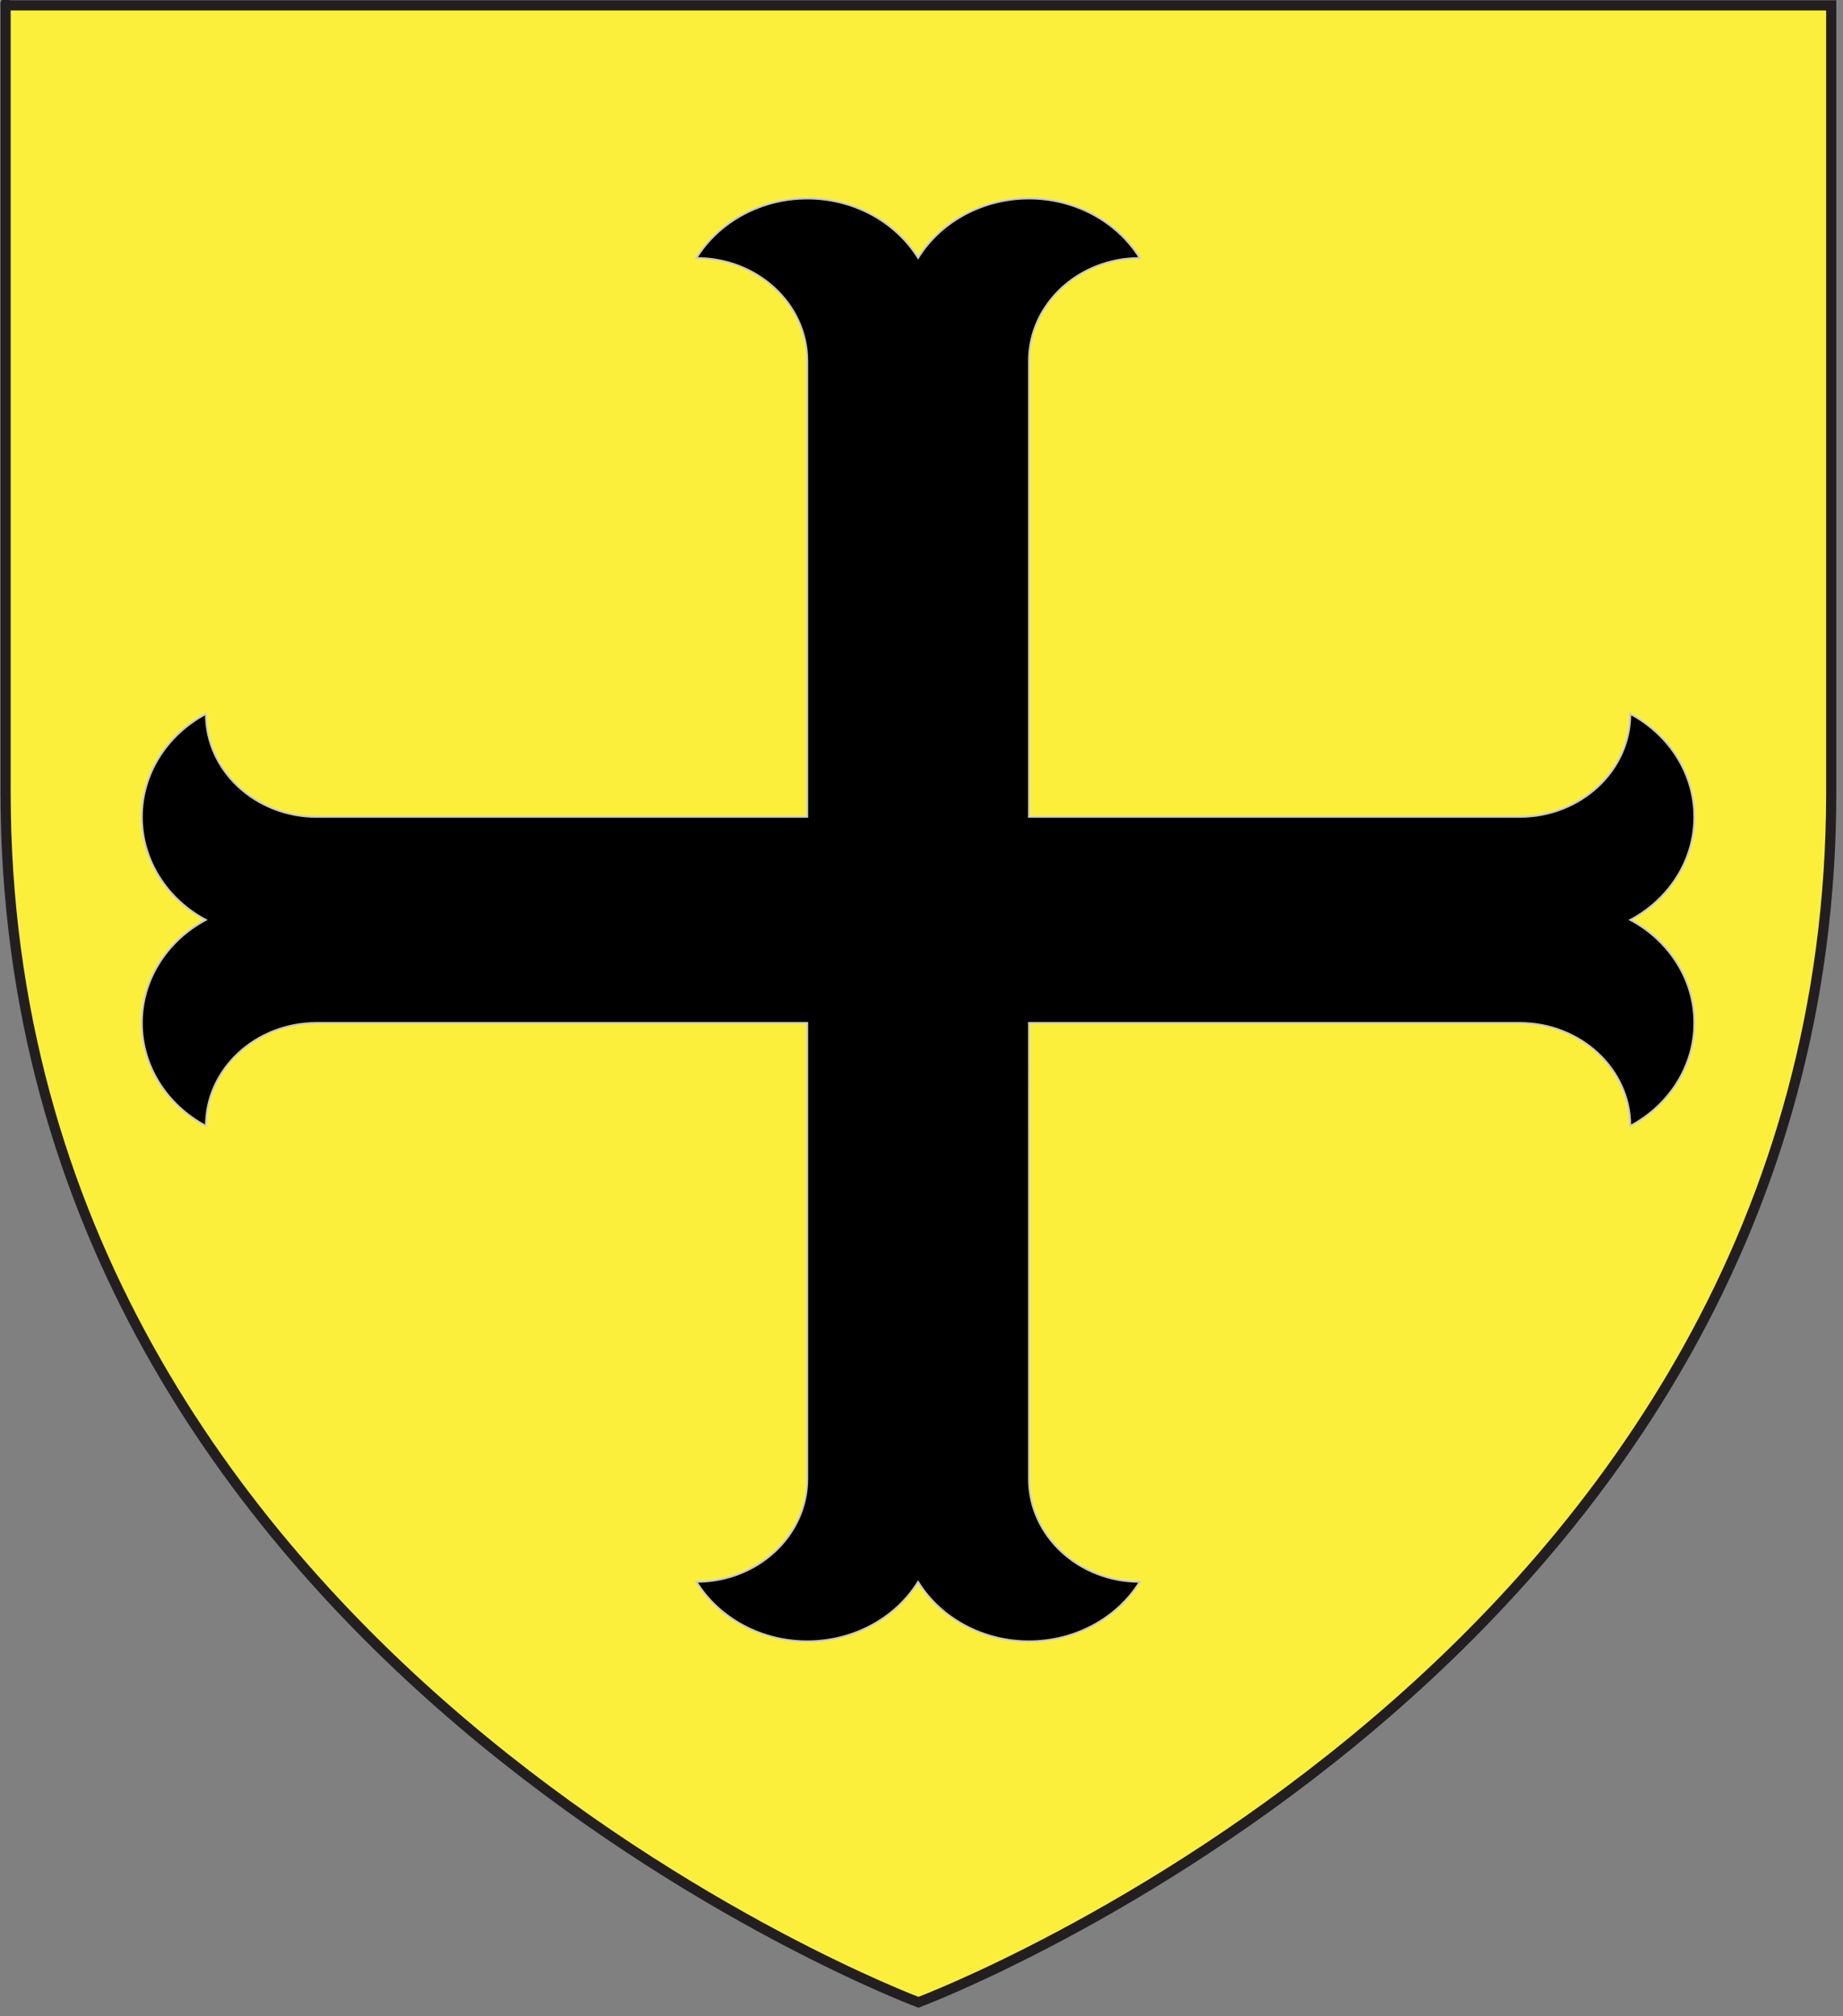
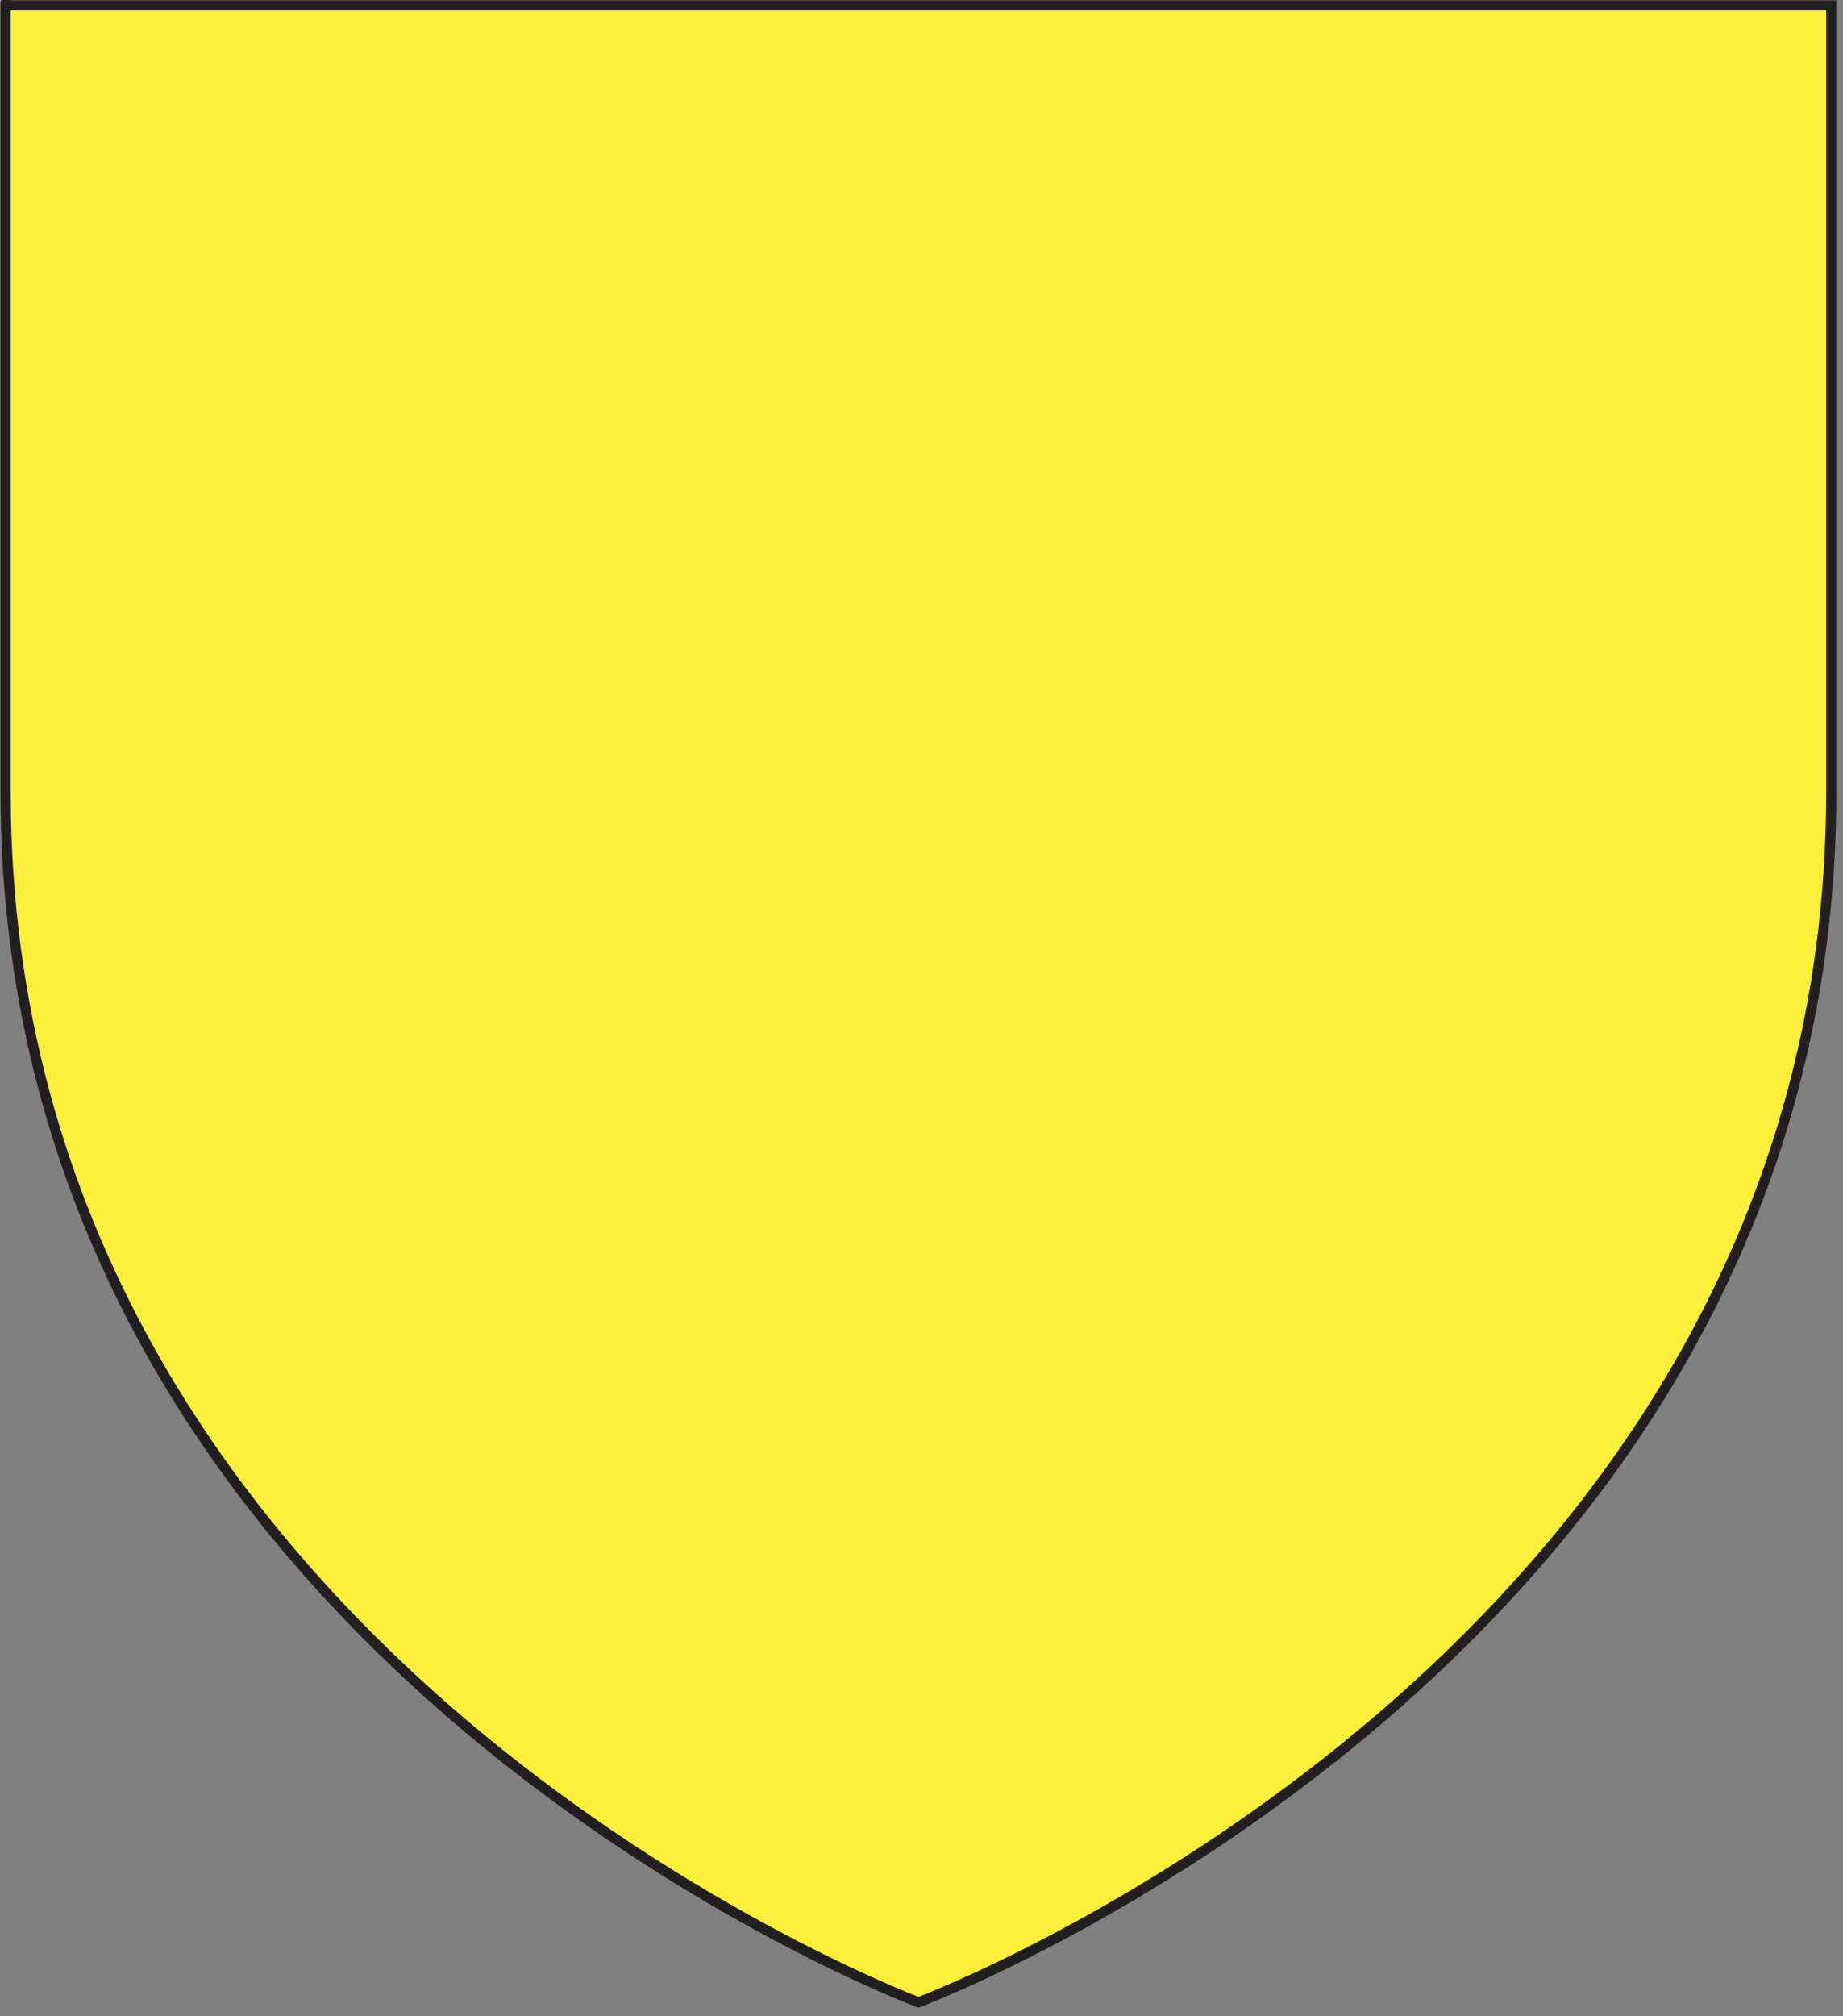
<svg xmlns="http://www.w3.org/2000/svg" version="1.1" id="svg2" x="0px" y="0px" width="181.417px" height="198.425px" viewBox="-4.465 0.793 181.417 198.425" enable-background="new -4.465 0.793 181.417 198.425" xml:space="preserve">
  <rect x="-4.465" y="0.793" width="181.417" height="198.425" fill="#808080" stroke="none" />
  <path id="path1411" fill="#FCEF3C" stroke="#231F20" d="M85.942,197.843c0,0-89.856-33.631-89.856-119.102  c0-85.469,0-77.418,0-77.418h179.708v77.418C175.794,164.212,85.942,197.843,85.942,197.843z" />
  <g transform="translate(-52.5,-52.5) scale(0.175,0.175)">
-     <path stroke="#C8C8C8" d="M728.578,1136.172c0,31.987-27.907,57.913-62.333,57.913c12.854,20.686,36.621,33.438,62.327,33.438   c25.717,0,49.475-12.751,62.33-33.438c12.857,20.686,36.624,33.438,62.333,33.438s49.475-12.751,62.333-33.438   c-34.425,0-62.333-25.926-62.333-57.913V879.76h275.96c34.431,0,62.333,25.932,62.333,57.919   c22.271-11.948,35.988-34.023,35.988-57.913c0-23.898-13.717-45.971-35.988-57.921c22.271-11.945,35.988-34.021,35.988-57.91   c0-23.892-13.717-45.968-35.988-57.91c0,31.981-27.902,57.91-62.333,57.91h-275.96V507.525c0-31.984,27.907-57.913,62.333-57.913   c-12.857-20.689-36.624-33.438-62.333-33.438s-49.475,12.748-62.333,33.438c-12.854-20.689-36.613-33.438-62.33-33.438   c-25.706,0-49.473,12.748-62.327,33.438c34.425,0,62.333,25.929,62.333,57.913v256.409H452.61   c-34.417,0-62.321-25.932-62.321-57.913c-22.274,11.945-35.99,34.021-35.99,57.913c0,23.889,13.716,45.965,35.99,57.91   c-22.274,11.95-35.99,34.023-35.99,57.921c0,23.89,13.716,45.966,35.99,57.913c0-31.987,27.905-57.919,62.321-57.919h275.968   V1136.172L728.578,1136.172z" />
-   </g>
+     </g>
</svg>